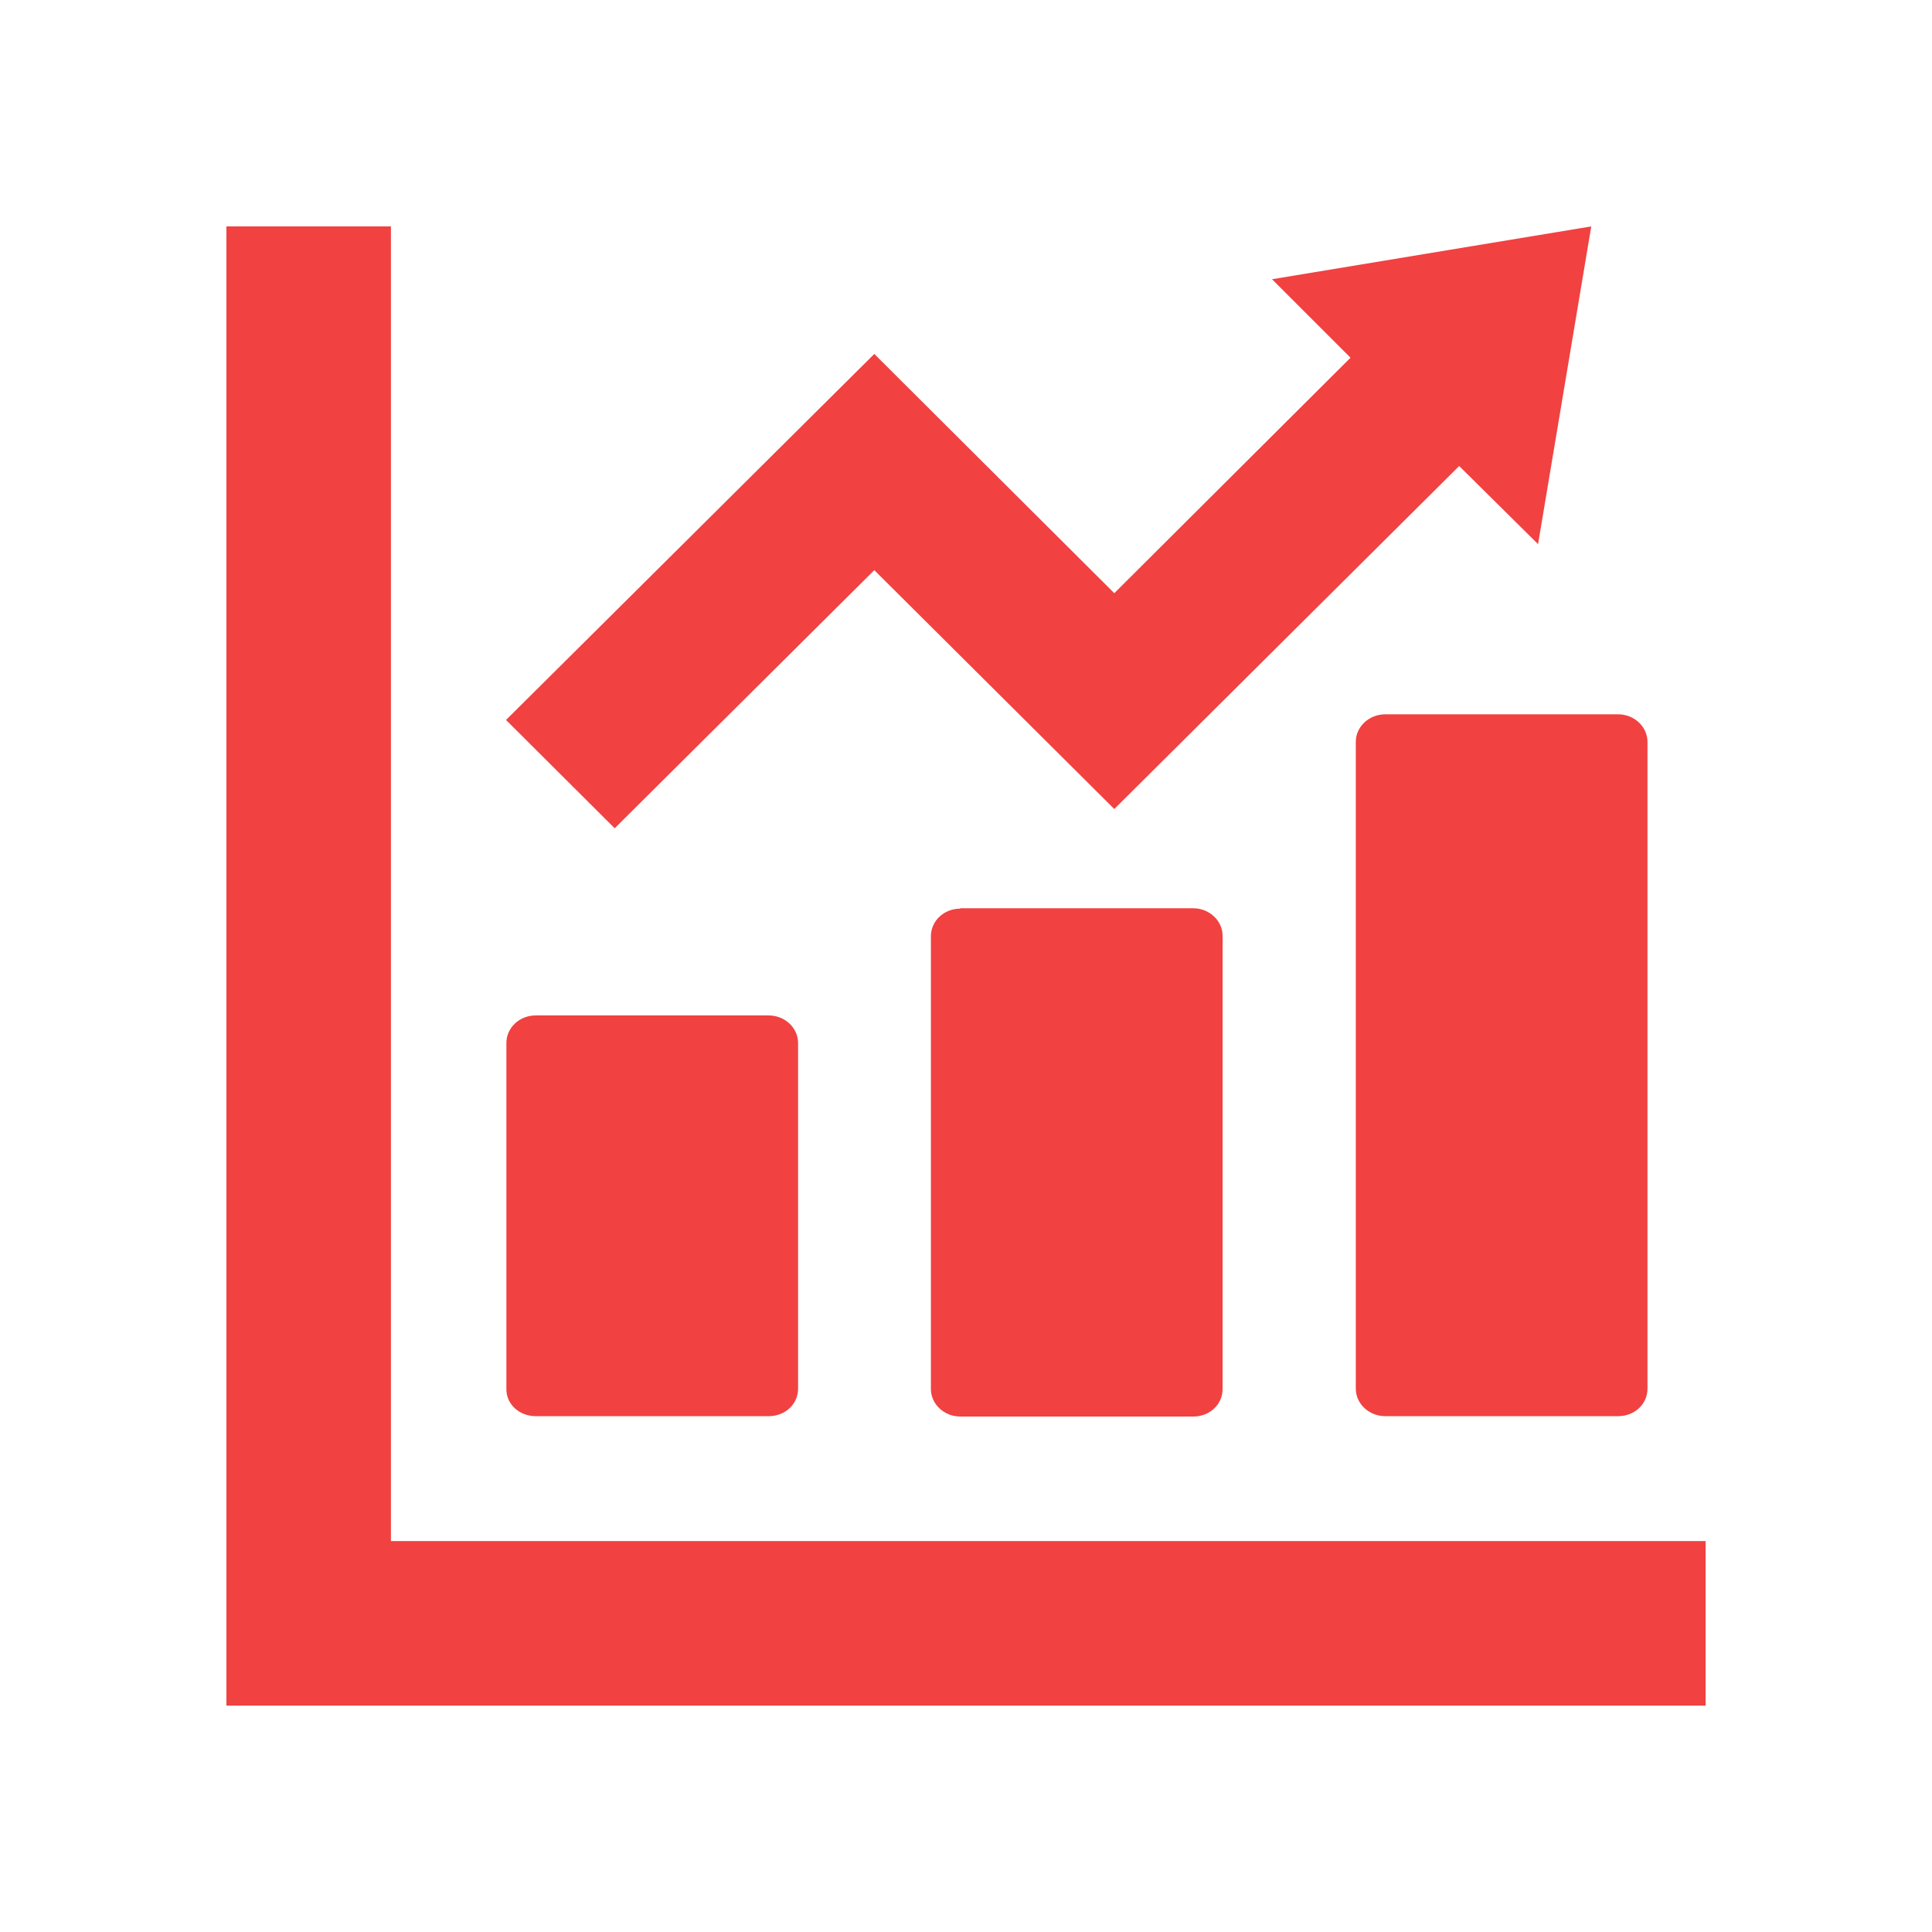
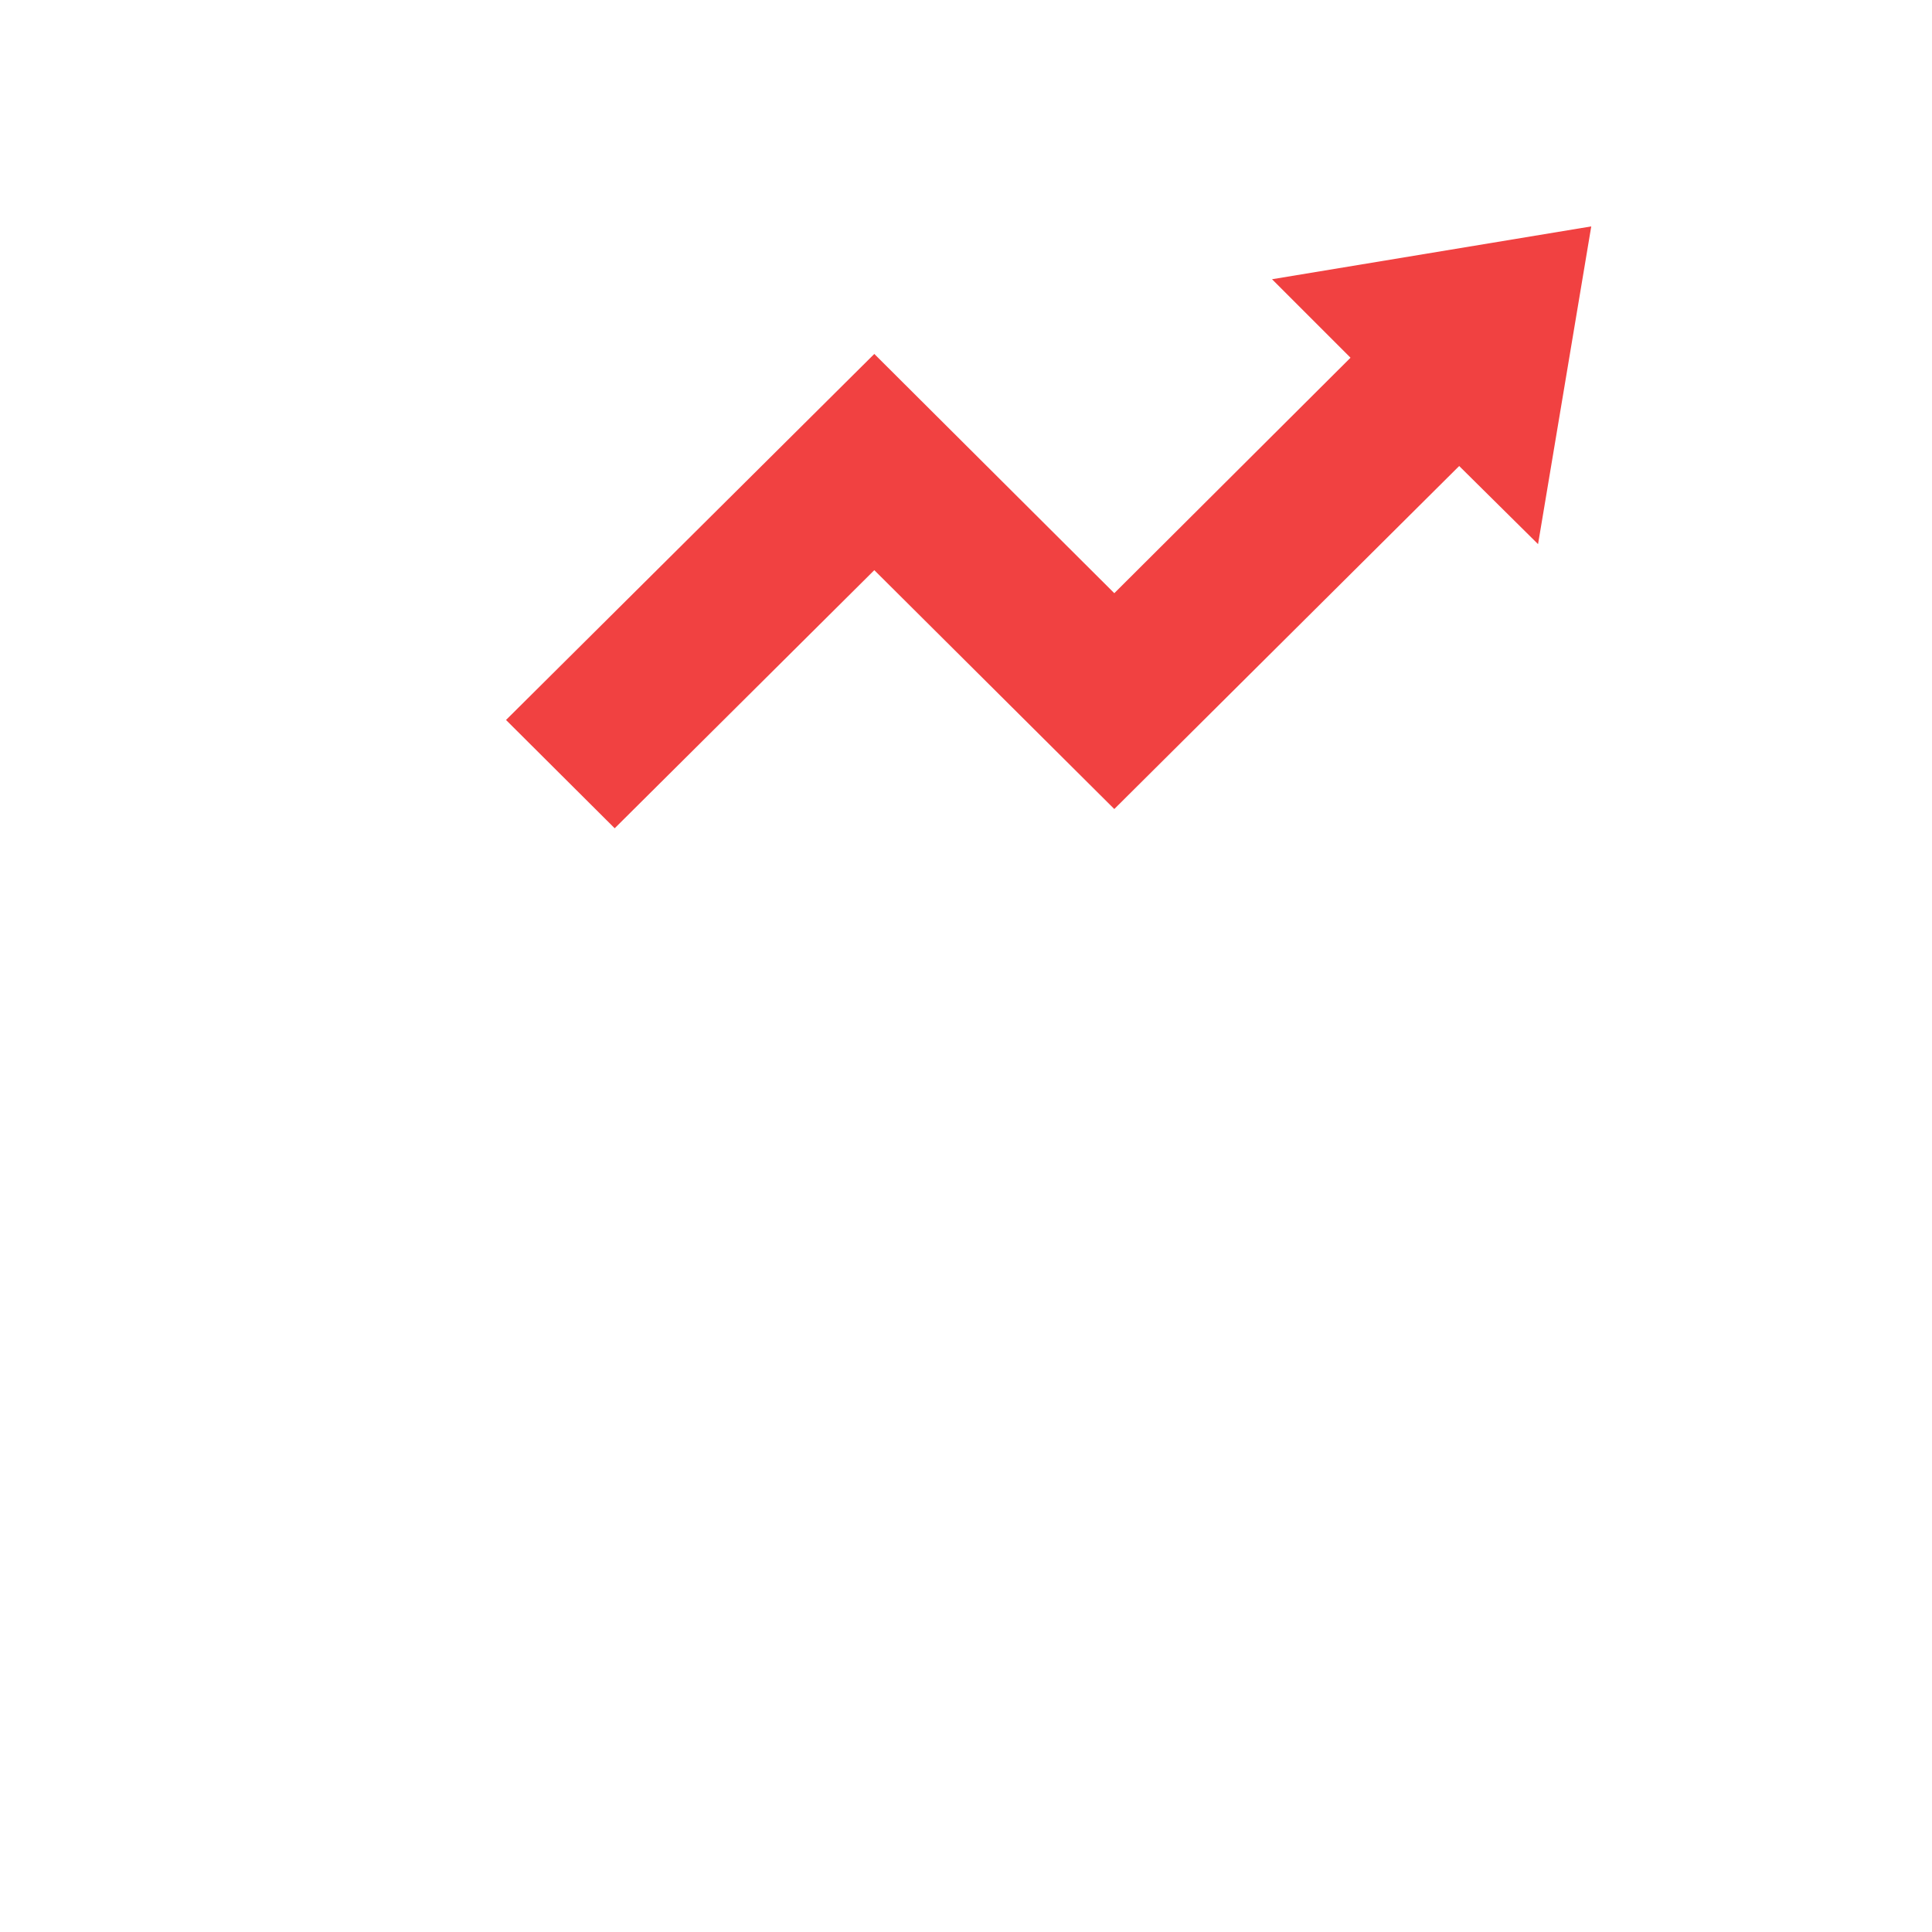
<svg xmlns="http://www.w3.org/2000/svg" version="1.1" id="_x32_" x="0px" y="0px" viewBox="0 0 512 512" style="enable-background:new 0 0 512 512;" xml:space="preserve">
  <style type="text/css">
	.st0{fill:#F14141;}
</style>
  <g>
-     <path class="st0" d="M142,375.3h61.7c4.4,0,7.8-3.2,7.8-7.3v-91.6c0-4-3.5-7.3-7.8-7.3H142c-4.4,0-7.8,3.3-7.8,7.3V368   C134.1,372.1,137.6,375.3,142,375.3z" />
-     <path class="st0" d="M254.5,240.8c-4.4,0-7.8,3.3-7.8,7.3v120c0,4,3.5,7.3,7.8,7.3h61.7c4.4,0,7.8-3.2,7.8-7.3V248   c0-4-3.5-7.3-7.8-7.3H254.5z" />
-     <path class="st0" d="M359.3,196.6V368c0,4,3.5,7.3,7.8,7.3h61.7c4.4,0,7.8-3.2,7.8-7.3V196.6c0-4-3.5-7.3-7.8-7.3h-61.7   C362.8,189.3,359.3,192.6,359.3,196.6z" />
-     <polygon class="st0" points="439.3,408.4 103.6,408.4 103.6,72.7 103.6,60 60,60 60,72.7 60,408.4 60,439.3 60,452 72.7,452    103.6,452 439.3,452 452,452 452,408.4  " />
    <polygon class="st0" points="231.7,151.1 295.3,214.4 386.7,123.5 407.6,144.2 421.7,60 337.1,74 357.9,94.8 295.3,157.2    231.7,93.8 134.1,190.8 162.9,219.5  " />
  </g>
</svg>